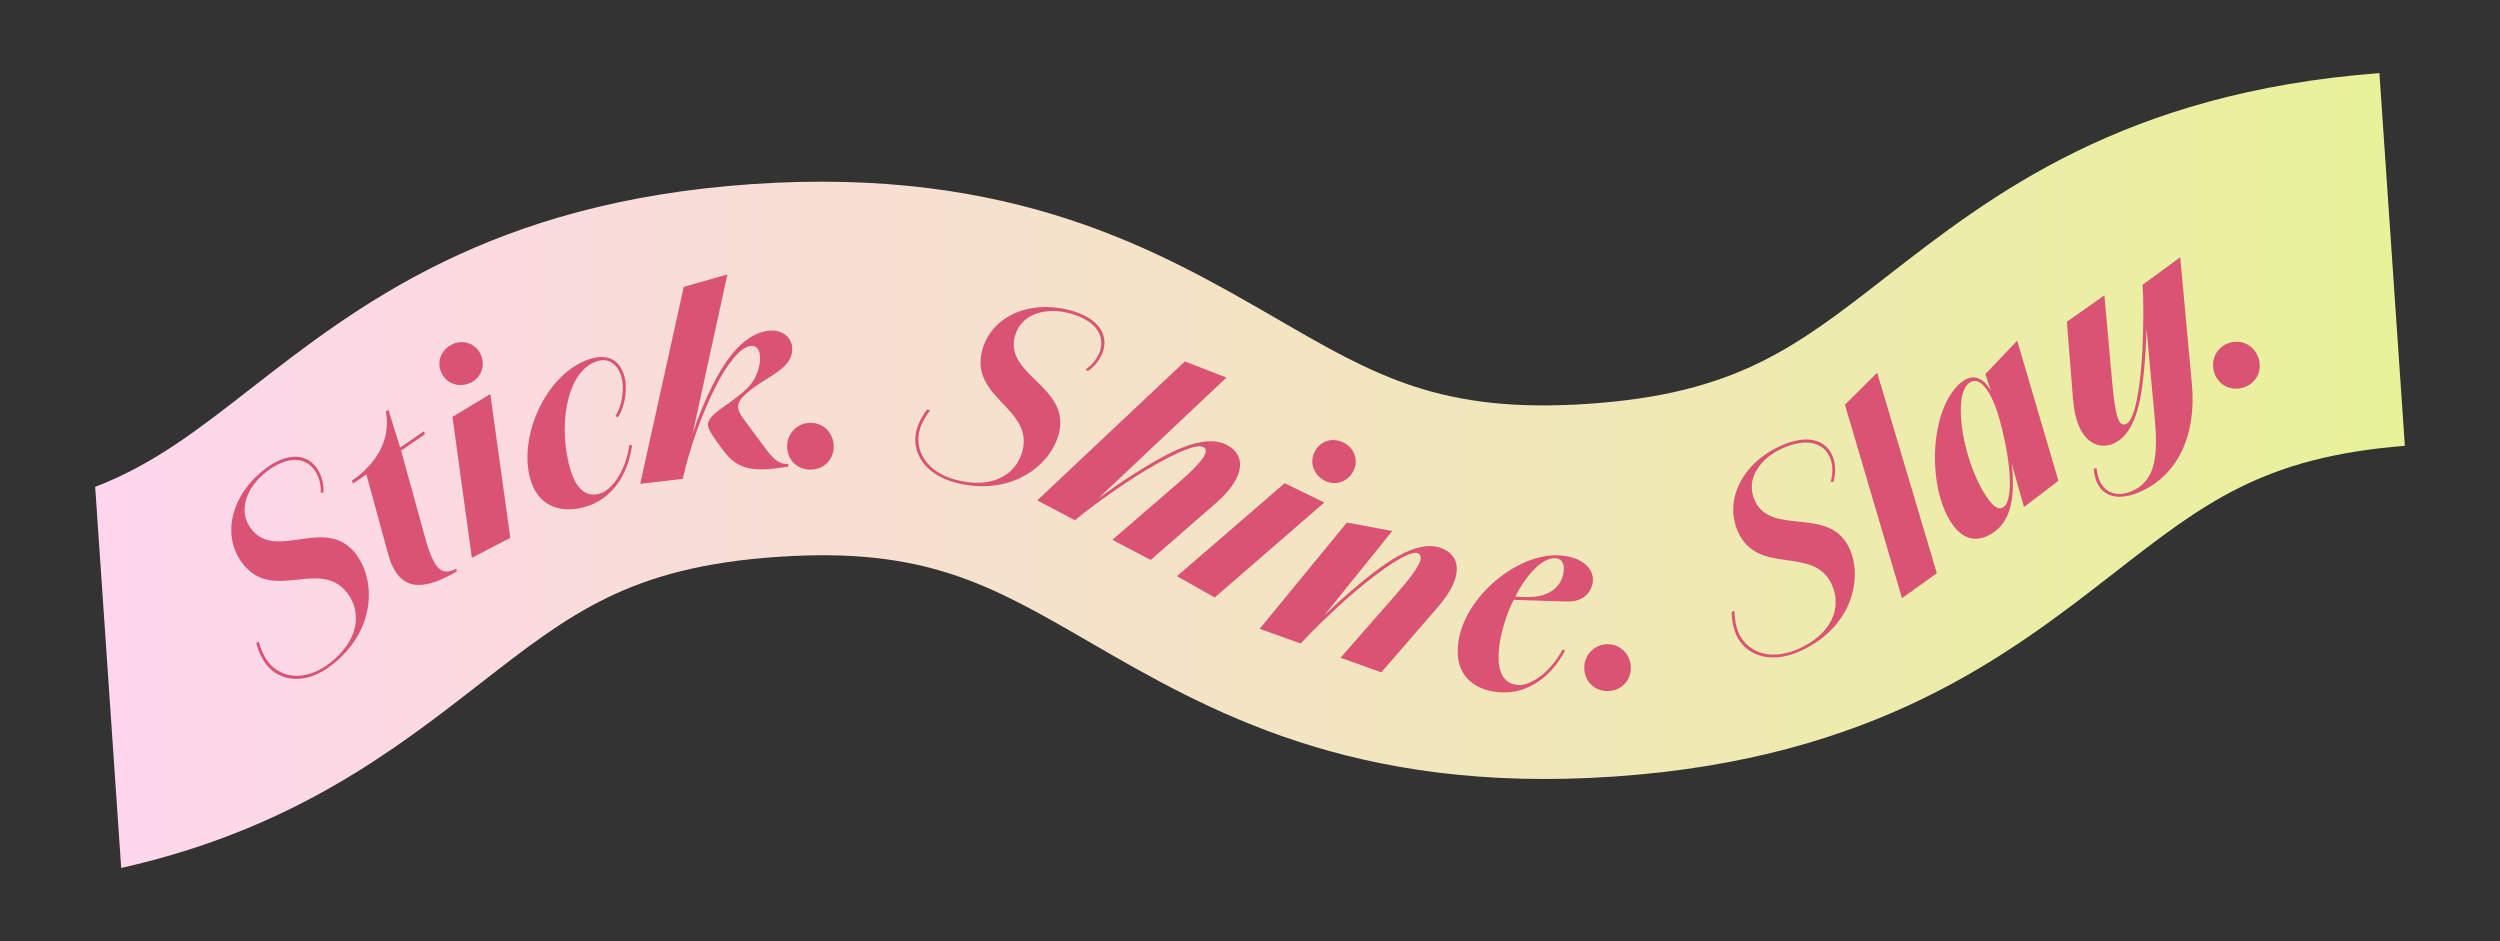
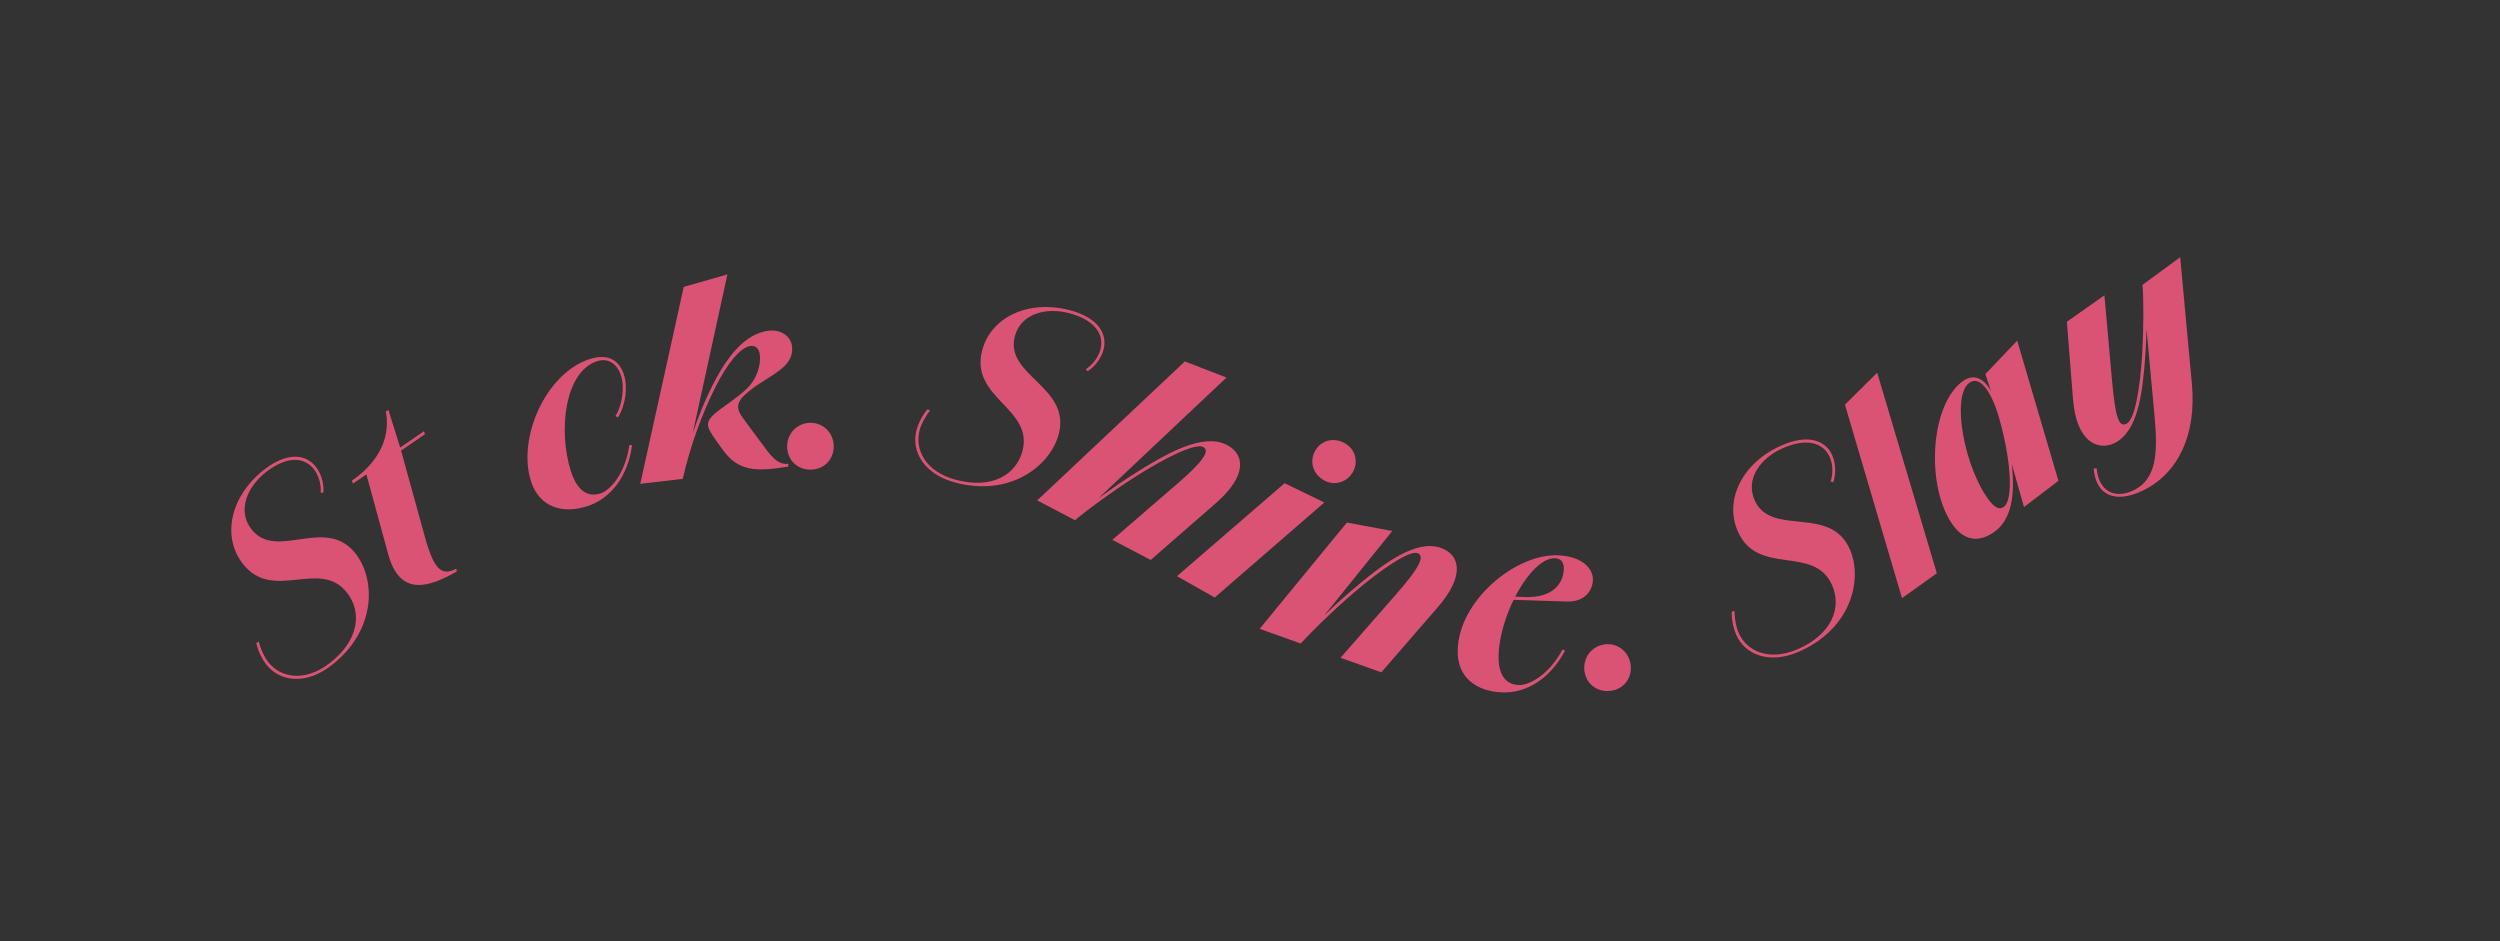
<svg xmlns="http://www.w3.org/2000/svg" viewBox="0 0 1042.35 392.37" data-name="Capa 1" id="Capa_1">
  <rect x="0" y="0" width="1042.35" height="392.37" fill="#333333" stroke="none" />
  <defs>
    <style>
      .cls-1 {
        fill: #db5374;
      }

      .cls-2 {
        fill: url(#Degradado_sin_nombre_30);
      }
    </style>
    <linearGradient gradientUnits="userSpaceOnUse" y2="196.18" x2="39.68" y1="196.18" x1="1002.67" data-name="Degradado sin nombre 30" id="Degradado_sin_nombre_30">
      <stop stop-color="#e8f299" offset="0" />
      <stop stop-color="#ffd6ee" offset="1" />
    </linearGradient>
  </defs>
-   <path d="M992.06,30.48c-106.75,8.09-161.59,50.71-205.72,85.04-37.65,29.29-62.53,48.65-124.02,52.84-61.49,4.2-88.76-11.59-130.05-35.5-48.89-28.31-109.74-63.54-218.72-56.1-108.97,7.44-164.47,50.62-209.06,85.31-22.64,17.62-40.67,31.63-64.81,40.92l10.85,158.89c71.33-15.99,113.98-49.12,149.63-76.86,37.65-29.3,62.52-48.65,124.01-52.84,61.49-4.2,88.76,11.6,130.05,35.5,48.89,28.31,109.74,63.54,218.72,56.1,108.97-7.44,164.47-50.62,209.06-85.31,36.96-28.75,61.63-47.92,120.68-52.59l-10.61-155.42Z" class="cls-2" />
  <g>
    <path d="M110.96,276.96c-1.74-2.24-3.16-5.12-4.12-8.76l.99-.77c.98,3.49,2.26,6.35,3.99,8.59,5.08,6.56,15.23,8.53,25.61.5,12.29-9.51,13.56-21.25,7.33-29.3-11.37-14.7-30.92,4.14-43.57-12.22-8.93-11.54-4.9-28.47,8.97-39.2,9.47-7.33,17.31-6.63,21.55-1.14,2.76,3.57,3.38,8.14,3.12,10.73l-1.13.08c.28-3.41-.8-7.21-2.79-9.79-3.85-4.98-10.92-5.88-19.98,1.12-7.56,5.85-12.28,15.87-6.11,23.85,10.41,13.45,30.99-5.93,43.52,10.27,8.29,10.71,8.73,31.87-10.2,46.53-10.71,8.29-21.59,6.75-27.18-.47Z" class="cls-1" />
    <path d="M161.87,231.13l-9.11-33.34-5.63,3.86-.37-1.28c9.44-6.47,16.41-16.35,14.13-28.78l1.04-.71,4.92,15.72,9.96-6.83.37,1.27-9.96,6.83,9.87,35.75c3.82,13.93,7,16.71,13.19,13.49l.16,1.16c-10.98,6.26-23.59,11.08-28.57-7.14Z" class="cls-1" />
-     <path d="M184.23,155.76c-2.33-4.47-.63-9.62,4.12-12.09,4.38-2.28,9.57-.72,11.89,3.75,2.33,4.47.67,9.71-3.7,11.99-4.75,2.47-9.99.82-12.32-3.65ZM188.66,173.81l15.76-9.51,8.34,59.93-16.02,8.34-8.09-58.76Z" class="cls-1" />
    <path d="M221.39,200.63c-5.8-17.99,6.23-45.03,24.42-50.89,7.79-2.51,12.41.52,14.34,6.52,1.61,5,.77,12.66-2.54,17.81l-.99-.68c2.7-3.96,3.93-11.75,2.36-16.65-1.74-5.4-5.63-7.56-10.03-6.14-13.49,4.35-16.36,28.99-10.86,46.08,1.87,5.8,5.6,11.21,12.29,9.06,4.1-1.32,10.35-8.3,12.03-20.2l1.13.08c-1.72,12.8-8.73,22.23-18.72,25.45-9.9,3.19-19.83.76-23.44-10.43Z" class="cls-1" />
    <path d="M285.07,119.61l18.21-5.18-18.61,85.23-17.72,2.06,18.13-82.11ZM297.31,160.24c6.1-12.02,13.59-21.24,23.29-22.37,4.8-.56,9.13,2.21,9.63,6.49,1.03,8.86-9.08,11.84-17.22,18.17-6,4.72-6.66,7.22-3.03,12.08l7.27,9.83c3.77,5.16,6.82,9.56,11.4,8.92l.03,1.16c-13.89,2.36-20.94,1.7-27.09-6.67-4.02-5.45-6.15-8.37-6.4-10.46-.54-4.59,8.47-8.07,15.99-15.18,4.49-4.12,6.1-10.22,5.64-14.19-.3-2.61-1.74-4.03-3.83-3.78-4.27.5-9.72,7.26-14.53,16.8-5.59,11.01-10.65,24.7-13.79,38.6l-1.36.16c3.22-13.16,7.71-27.32,13.99-39.57Z" class="cls-1" />
    <path d="M328.19,186.13c.01-5.56,4.33-9.86,9.79-9.84,5.46.02,9.64,4.33,9.63,9.89-.02,5.46-4.12,9.65-9.69,9.63-5.67-.01-9.75-4.22-9.73-9.68Z" class="cls-1" />
    <path d="M382.14,179.32c.72-2.74,2.14-5.63,4.45-8.6l1.22.32c-2.18,2.9-3.67,5.65-4.4,8.39-2.12,8.02,2.48,17.28,15.17,20.64,15.02,3.98,25.11-2.14,27.72-11.99,4.76-17.96-22.08-22.04-16.78-42.03,3.74-14.11,19.63-21.19,36.58-16.7,11.57,3.07,15.78,9.72,14.01,16.42-1.16,4.36-4.41,7.63-6.62,9l-.75-.85c2.88-1.84,5.24-5.02,6.07-8.17,1.62-6.09-1.97-12.25-13.03-15.18-9.23-2.45-20.07-.11-22.65,9.64-4.36,16.44,23.54,21.01,18.3,40.8-3.47,13.09-20,26.31-43.15,20.18-13.09-3.47-18.48-13.05-16.14-21.87Z" class="cls-1" />
    <path d="M494.02,150.7l17.34,6.72-63.1,59.51-15.81-8.29,61.56-57.94ZM490.87,201.69c11.41-9.79,13.56-13.88,10.77-15.34-3.26-1.71-15.87,4.48-28.71,12.69-9.65,6.2-19.13,13.2-24.77,17.84l-1.21-.63c6.91-5.5,15.59-12.1,24.67-17.88,15.36-9.85,30.17-17.97,40.03-12.8,7.34,3.85,8.49,12.75-4.79,24.28l-27.09,23.62-15.99-8.39,27.08-23.38Z" class="cls-1" />
    <path d="M535.61,201.47l16.55,8.05-45.71,39.61-15.71-8.9,44.87-38.76ZM548.35,187.93c2.48-4.38,7.72-5.75,12.38-3.12,4.29,2.43,5.81,7.64,3.33,12.02s-7.78,5.85-12.07,3.42c-4.66-2.64-6.12-7.93-3.64-12.32Z" class="cls-1" />
    <path d="M561.56,217.87l18.92,3.53-29.08,36.1-9.2,10.76-17-6.08,36.37-44.31ZM582.48,247.32c9.94-11.27,11.5-15.62,8.53-16.68-3.46-1.24-15.09,6.65-26.66,16.56-8.7,7.48-17.11,15.73-22.05,21.11l-1.28-.46c6.08-6.41,13.76-14.15,21.95-21.14,13.84-11.89,27.38-21.99,37.86-18.24,7.81,2.79,10.18,11.44-1.37,24.71l-23.54,27.15-17-6.08,23.57-26.92Z" class="cls-1" />
    <path d="M607.8,270.83c.51-20.37,24.1-40.01,41.73-39.3,10.07.41,14.81,5.43,14.61,10.36-.16,3.99-3,9.13-10.87,8.91l-24.14-.77.68-1.34,5.87.24c12.07.49,16.11-5.97,16.33-11.53.09-2.1-.55-4.54-3.6-4.66-9.76-.39-22.87,22.51-23.58,40.14-.25,6.08,1.39,12.46,8.42,12.74,4.3.17,12.57-4.22,18.25-14.82l1.03.46c-6.03,11.42-15.85,17.86-26.34,17.43-10.39-.42-18.88-6.12-18.4-17.87Z" class="cls-1" />
    <path d="M660.58,279.37c-.51-5.54,3.37-10.22,8.81-10.73,5.44-.51,10.02,3.39,10.53,8.93.51,5.44-3.18,10-8.72,10.51-5.65.52-10.11-3.27-10.62-8.71Z" class="cls-1" />
    <path d="M723.87,264.63c-1.14-2.59-1.83-5.73-1.88-9.49l1.16-.51c.1,3.62.65,6.7,1.79,9.3,3.33,7.59,12.7,11.96,24.72,6.69,14.22-6.25,18.3-17.32,14.21-26.64-7.47-17.01-30.98-3.47-39.3-22.41-5.86-13.36,2.14-28.79,18.19-35.84,10.96-4.81,18.39-2.23,21.18,4.11,1.81,4.13,1.3,8.71.43,11.16l-1.12-.2c1.1-3.23.97-7.19-.34-10.17-2.53-5.77-9.17-8.35-19.65-3.75-8.74,3.84-15.75,12.42-11.7,21.64,6.84,15.57,31.49,1.76,39.72,20.5,5.44,12.4.75,33.03-21.16,42.65-12.4,5.44-22.58,1.32-26.25-7.05Z" class="cls-1" />
    <path d="M769.23,168.73l13.44-13.34,24.87,83.63-14.52,10.37-23.79-80.66Z" class="cls-1" />
    <path d="M814.63,219.43c-11.64-15.28-10.26-49.85,3.43-60.28,6.26-4.77,11.32.48,14.32,8.75l-.93-.87-3.67-11.06,13.27-13.93,17.19,58.43-14.36,10.94-8.26-29.21,1.28-.57c3.8,19.01,3.67,33.23-5.01,39.84-5.76,4.39-12.16,4.65-17.25-2.03ZM833.74,175.05c-3.06-11.12-8.08-18.92-12.75-15.36-7.52,5.72-1.87,35.48,8.3,48.84,2.16,2.84,4.21,4.31,6.21,2.79,3.76-2.86,3.35-17.6-1.76-36.27Z" class="cls-1" />
    <path d="M864.35,166.75l-2.59-32.6,15.65-11.02,3.17,35.48c1.4,15.08,2.72,19.69,6.02,18.08,3.58-1.75,5.68-14.92,6.58-29.13.63-11.4.61-23.42.1-28.77l1.23-.6c.43,3.52.87,16.39,0,29.43-1.15,16.32-3.04,32.32-12.95,37.15-6.6,3.22-15.77-.25-17.19-18.01ZM872.94,195.38l1.22-.13c.98,10.15,8.14,12.85,15.64,9.07,9.3-4.65,9.92-15.35,8.56-30.33l-5.09-55.21,15.74-11.53,4.88,52.86c1.95,21.24-5.77,37.26-20.3,44.35-11.51,5.62-19.69,2.25-20.66-9.07Z" class="cls-1" />
-     <path d="M923.09,154.97c-1.5-5.36,1.49-10.66,6.75-12.13,5.26-1.47,10.46,1.55,11.96,6.91,1.47,5.26-1.35,10.4-6.7,11.9-5.46,1.53-10.53-1.42-12-6.67Z" class="cls-1" />
  </g>
</svg>